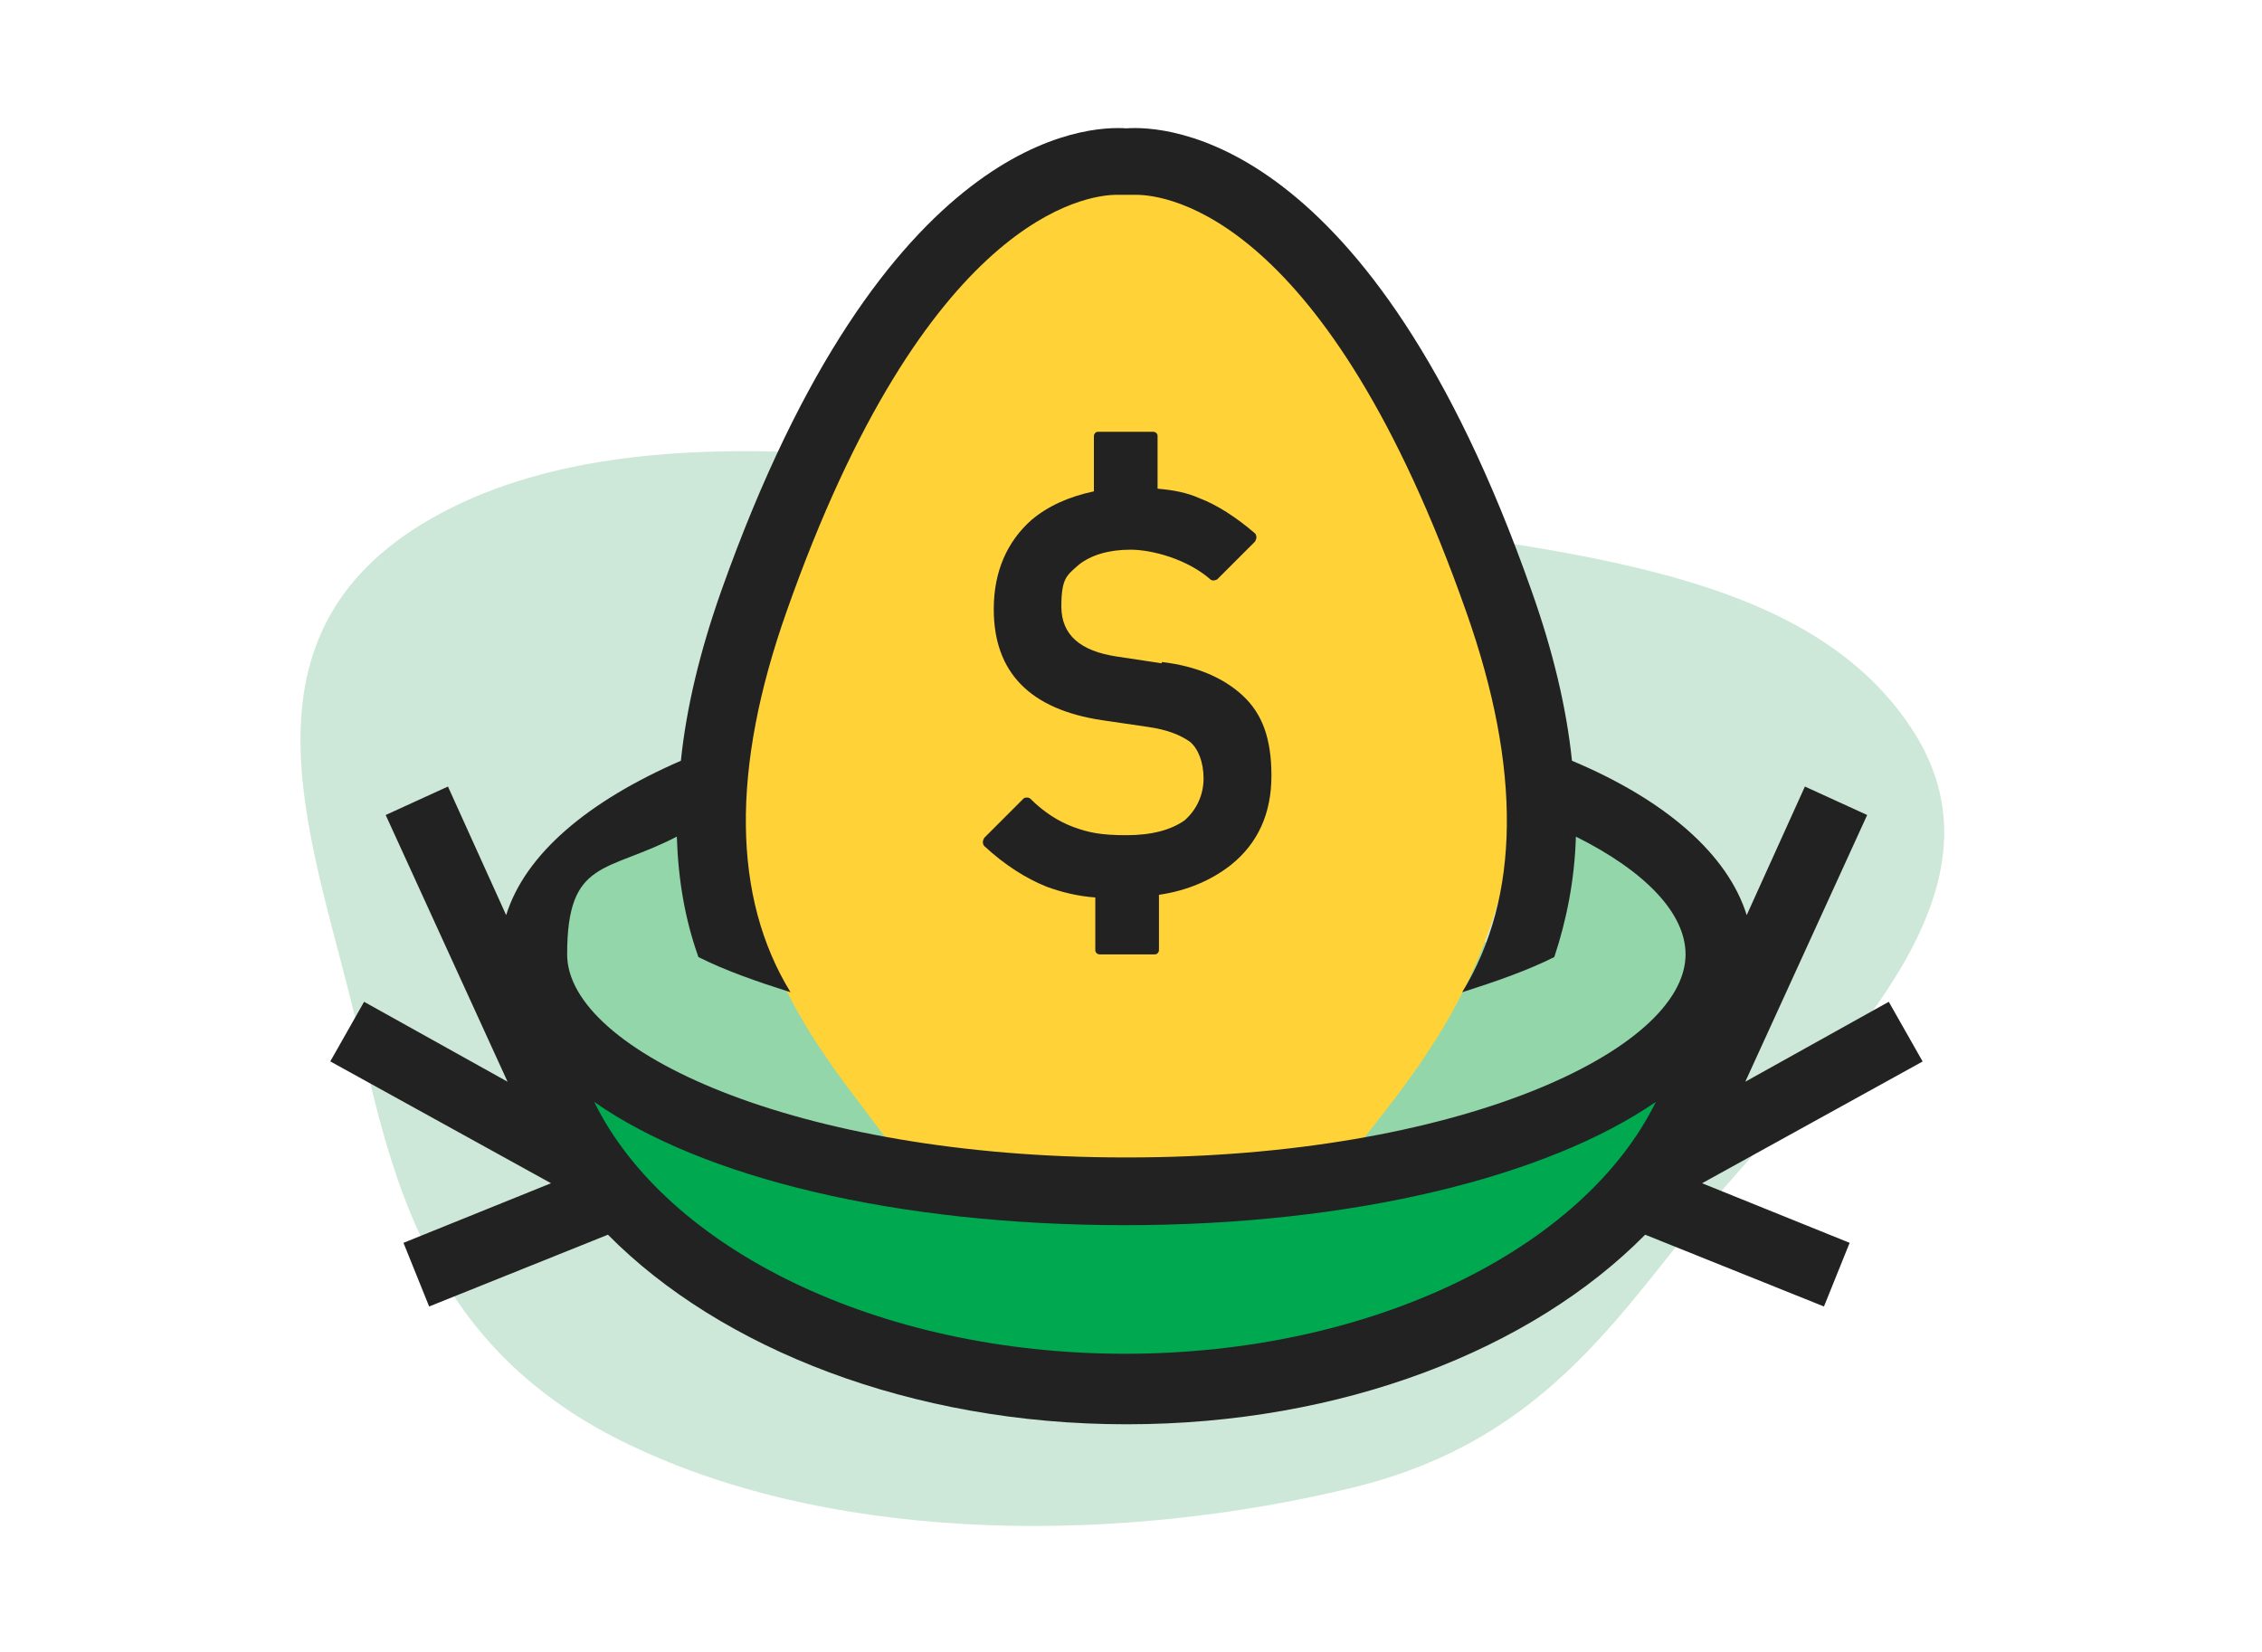
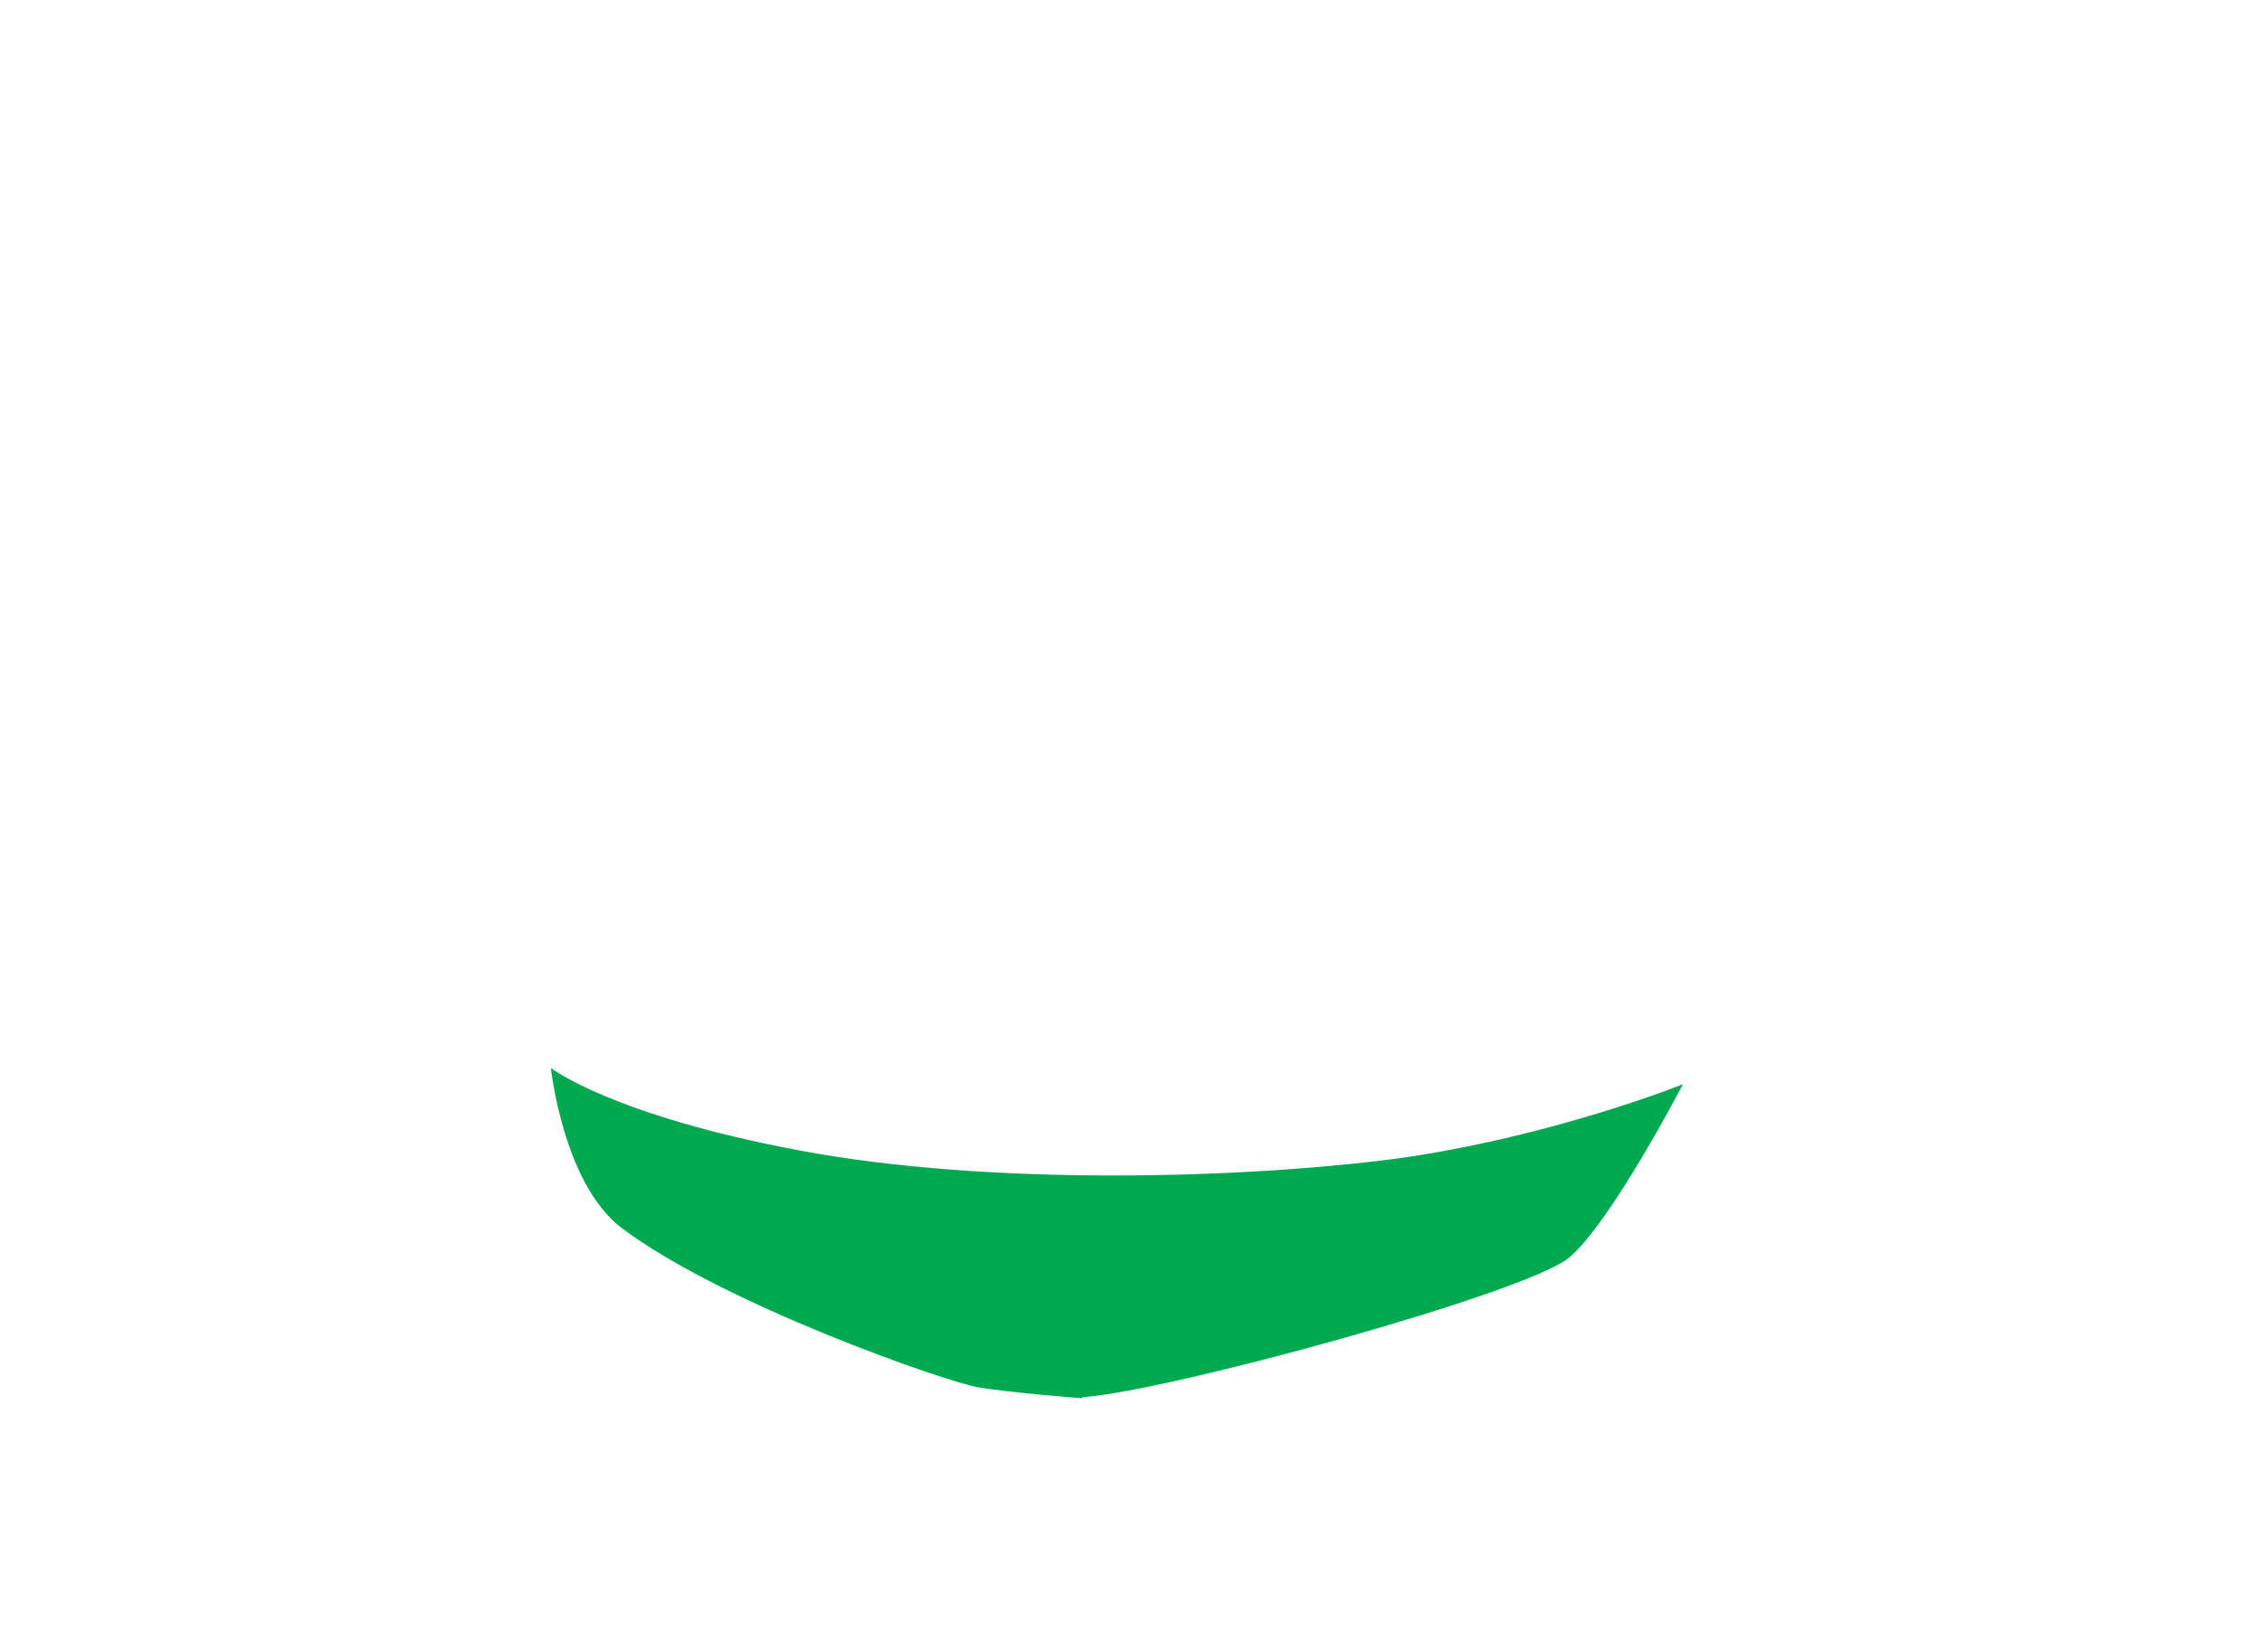
<svg xmlns="http://www.w3.org/2000/svg" id="Layer_1" data-name="Layer 1" viewBox="0 0 178 130">
  <defs>
    <style>
      .cls-1 {
        fill: #00a950;
      }

      .cls-1, .cls-2, .cls-3, .cls-4, .cls-5 {
        stroke-width: 0px;
      }

      .cls-2 {
        fill: #222;
      }

      .cls-3 {
        fill: #cde8d8;
      }

      .cls-3, .cls-4, .cls-5 {
        fill-rule: evenodd;
      }

      .cls-4 {
        fill: #ffd337;
      }

      .cls-5 {
        fill: #92d6aa;
      }
    </style>
  </defs>
-   <path class="cls-3" d="M100.25,40.26c-22.91-3.3-49.44-9.06-66.28.53-16.62,9.48-8.95,26.21-5.75,40.49,2.77,12.25,5.86,25.47,22.16,32.82,16.2,7.46,38.04,7.35,56.05,2.98,15.77-3.84,21.31-14.38,29.3-23.66,10.02-11.51,22.91-23.87,14.6-36.23-8.63-12.89-28.34-13.85-50.08-17.05v.11Z" />
-   <path class="cls-5" d="M112.3,91.09c.32-.11,21.42-8.52,21.42-8.52l1.92-8.84-2.34-5.75-9.27-4.69-2.24,2.56-2.88,8.31h-62.65c0,.11,0-9.8,0-9.8l-4.58-.21-9.59,6.61,2.77,12.04,15.98,7.35s31.54,3.94,32.61,3.84,19.07-2.88,19.07-2.88h-.21Z" />
-   <path class="cls-4" d="M119.65,57.74c0,18.43-8.74,26.96-14.07,34.1-4.9,6.61-8.95,1.39-16.09,1.39s-14.07,4.37-18.97-2.56c-5.11-7.14-12.57-14.38-12.57-30.37s16.52-46.14,31.65-46.14,30.15,21.63,30.15,43.47l-.11.11Z" />
  <path class="cls-1" d="M85.23,109.95c6.61-.43,34.95-8.2,38.25-10.98s8.95-13.64,8.95-13.64c0,0-10.34,4.16-22.59,5.86-12.36,1.6-32.07,2.13-46.88-.64-14.81-2.77-19.61-6.5-19.61-6.5,0,0,.96,9.06,5.54,12.57,7.89,5.97,25.57,12.15,28.13,12.57s8.1.85,8.1.85l.11-.11Z" />
  <g>
-     <path class="cls-2" d="M151.29,83.53l-2.66-4.69-11.29,6.29,9.59-20.99-4.9-2.24-4.58,10.12c-1.49-4.79-6.39-9.06-13.75-12.15-.43-4.16-1.49-8.63-3.2-13.43-12.68-36.02-28.88-36.55-31.86-36.34-2.98-.21-19.07.32-31.86,36.34-1.7,4.79-2.77,9.27-3.2,13.43-7.35,3.2-12.25,7.35-13.75,12.15l-4.58-10.12-4.9,2.24,9.59,20.99-11.29-6.29-2.66,4.69,17.37,9.59-11.61,4.69,2.02,5.01,14.07-5.65c8.84,8.95,23.87,14.92,40.81,14.92s31.86-5.86,40.81-14.92l14.07,5.65,2.02-5.01-11.61-4.69s17.37-9.59,17.37-9.59ZM88.53,106.54c-19.5,0-36.12-8.31-41.77-19.82,8.52,5.97,23.76,9.7,41.77,9.7s33.25-3.84,41.77-9.7c-5.65,11.51-22.27,19.82-41.77,19.82ZM88.53,91.09c-25.89,0-43.9-8.42-43.9-15.98s3.09-6.39,8.63-9.27c.11,3.41.64,6.5,1.7,9.48,2.13,1.07,4.58,1.92,7.25,2.77-4.58-7.46-4.69-17.58-.32-29.94,10.98-31.22,23.66-32.82,26-32.82s.32,0,.32,0h1.17c2.45,0,15.02,1.6,26,32.82,4.37,12.36,4.26,22.48-.32,29.94,2.66-.85,5.11-1.7,7.25-2.77.96-2.88,1.6-6.07,1.7-9.48,5.54,2.77,8.63,6.07,8.63,9.27,0,7.57-18.01,15.98-43.9,15.98h-.21Z" />
-     <path class="cls-2" d="M91.41,52.2l-3.52-.53c-2.88-.43-4.37-1.7-4.37-3.94s.43-2.45,1.39-3.3c.96-.75,2.34-1.17,4.05-1.17s4.48.75,6.29,2.34c.11.11.32.11.53,0l2.98-2.98s.11-.21.11-.32c0,0,0-.21-.11-.32-1.49-1.28-2.98-2.24-4.37-2.77-.96-.43-2.02-.64-3.3-.75v-4.16c0-.21-.21-.32-.32-.32h-4.37c-.21,0-.32.21-.32.32v4.37c-2.02.43-3.62,1.17-4.9,2.24-1.92,1.7-2.98,4.05-2.98,7.03,0,5.01,2.88,7.89,8.52,8.74l3.62.53c1.49.21,2.56.64,3.3,1.17.64.53,1.07,1.6,1.07,2.88s-.53,2.45-1.49,3.3c-1.07.75-2.56,1.17-4.58,1.17s-2.98-.21-4.16-.64c-1.17-.43-2.34-1.17-3.41-2.24-.11-.11-.43-.11-.53,0l-3.09,3.09s-.11.21-.11.32c0,0,0,.21.11.32,1.6,1.49,3.3,2.56,4.9,3.2,1.17.43,2.45.75,3.84.85v4.16c0,.21.21.32.32.32h4.37c.21,0,.32-.21.32-.32v-4.37c2.24-.32,4.16-1.17,5.65-2.34,2.13-1.7,3.2-4.05,3.2-7.03s-.75-4.9-2.24-6.29c-1.49-1.39-3.62-2.34-6.39-2.66v.11Z" />
-   </g>
+     </g>
</svg>